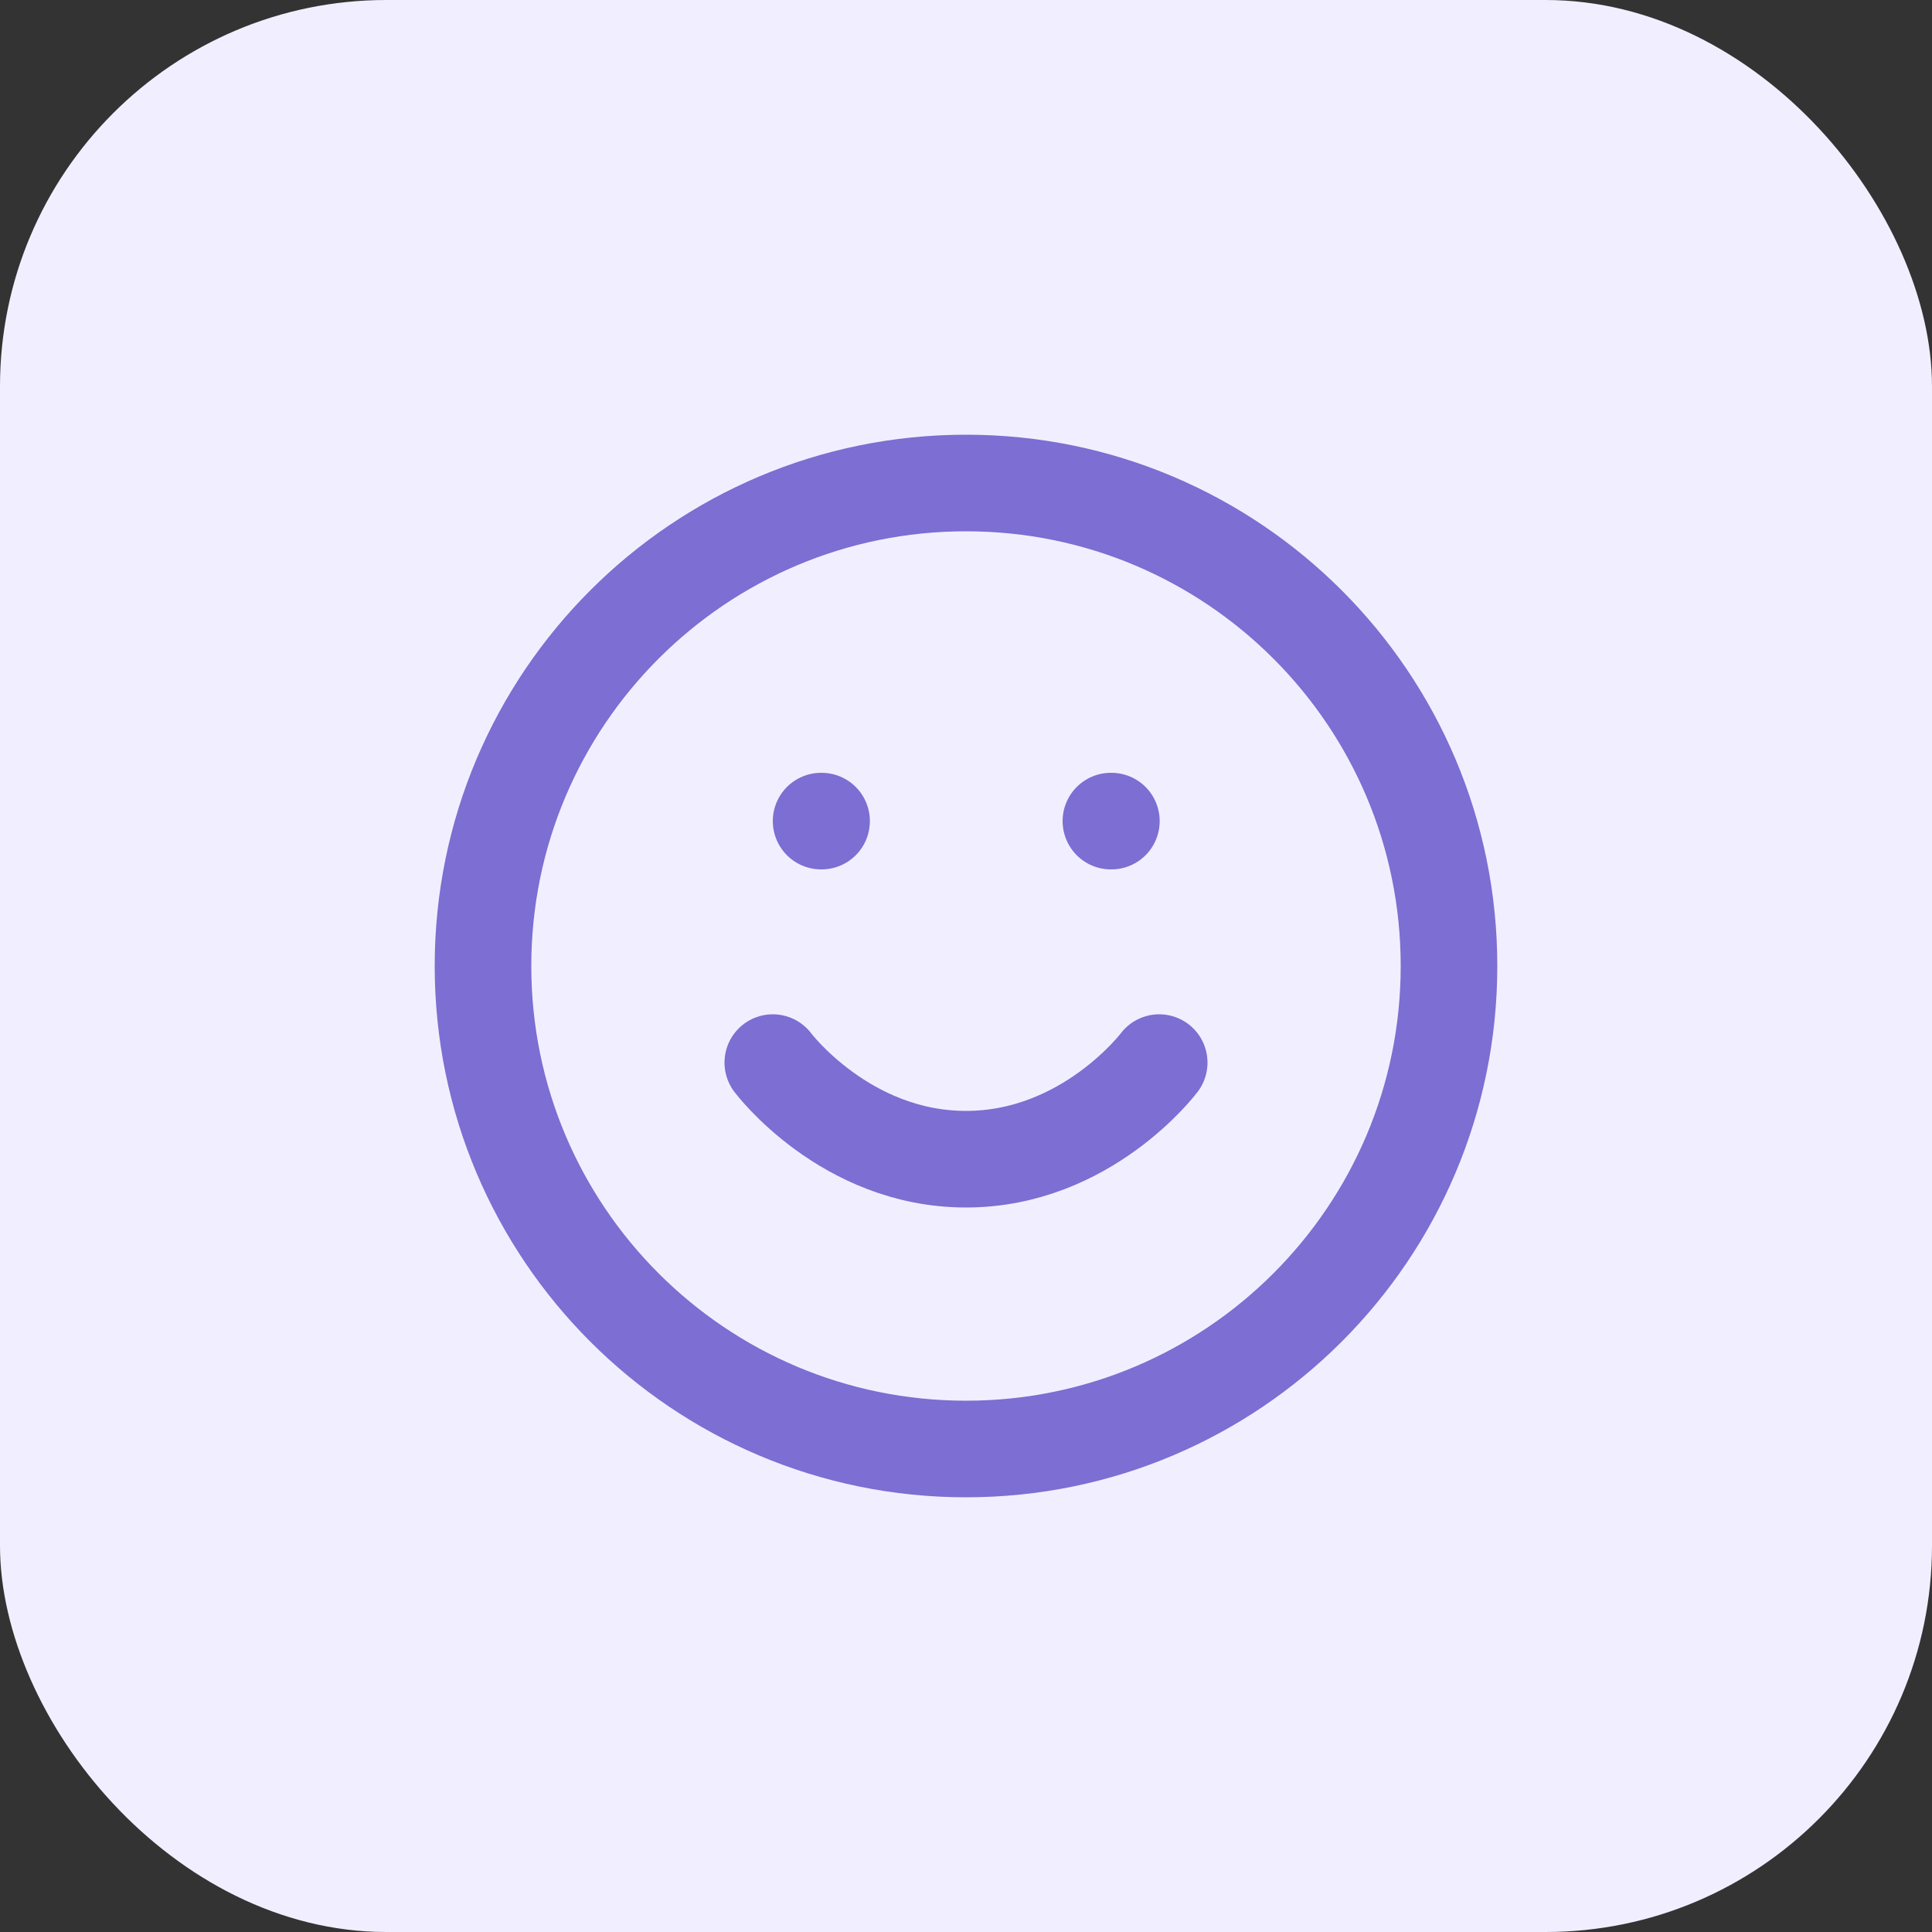
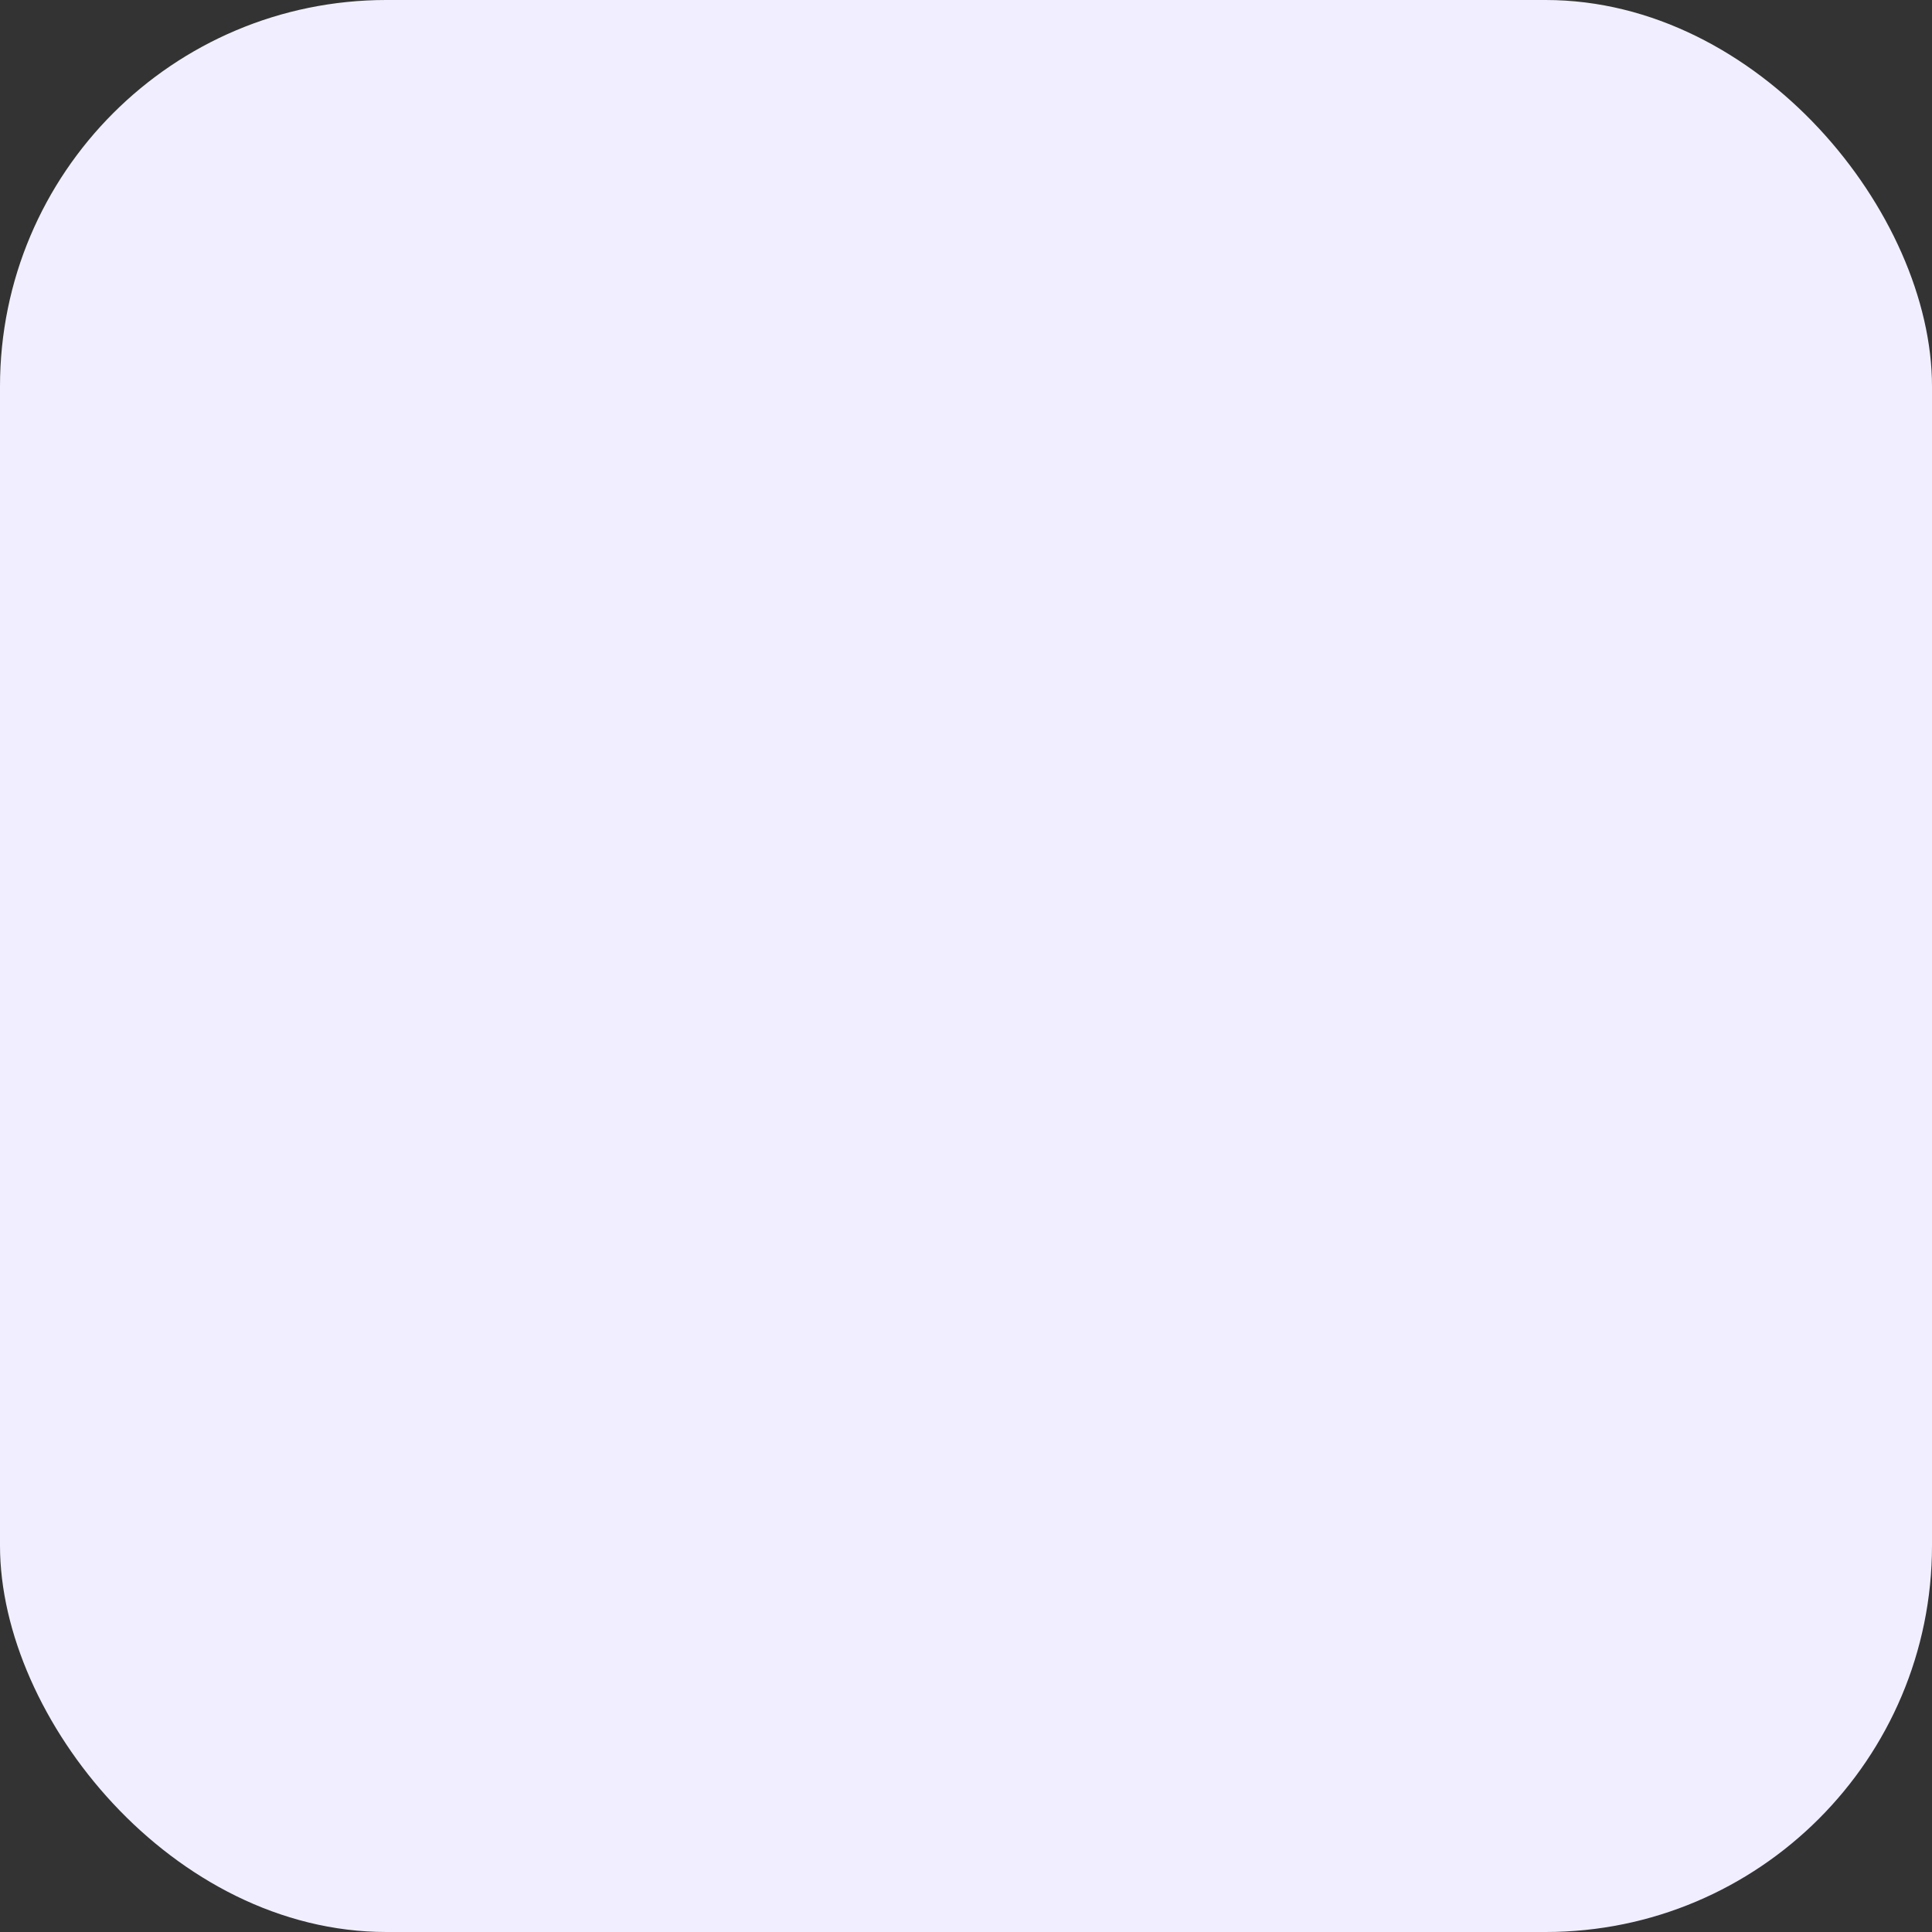
<svg xmlns="http://www.w3.org/2000/svg" width="40" height="40" viewBox="0 0 40 40" fill="none">
  <rect x="0" y="0" width="40" height="40" fill="#333333" stroke="none" />
  <rect width="40" height="40" rx="8" fill="#F1EFFF" />
-   <path d="M16 22C16 22 17.5 24 20 24C22.5 24 24 22 24 22M17 17H17.01M23 17H23.01M30 20C30 25.523 25.523 30 20 30C14.477 30 10 25.523 10 20C10 14.477 14.477 10 20 10C25.523 10 30 14.477 30 20Z" stroke="#7C6ED2" stroke-width="2" stroke-linecap="round" stroke-linejoin="round" />
</svg>